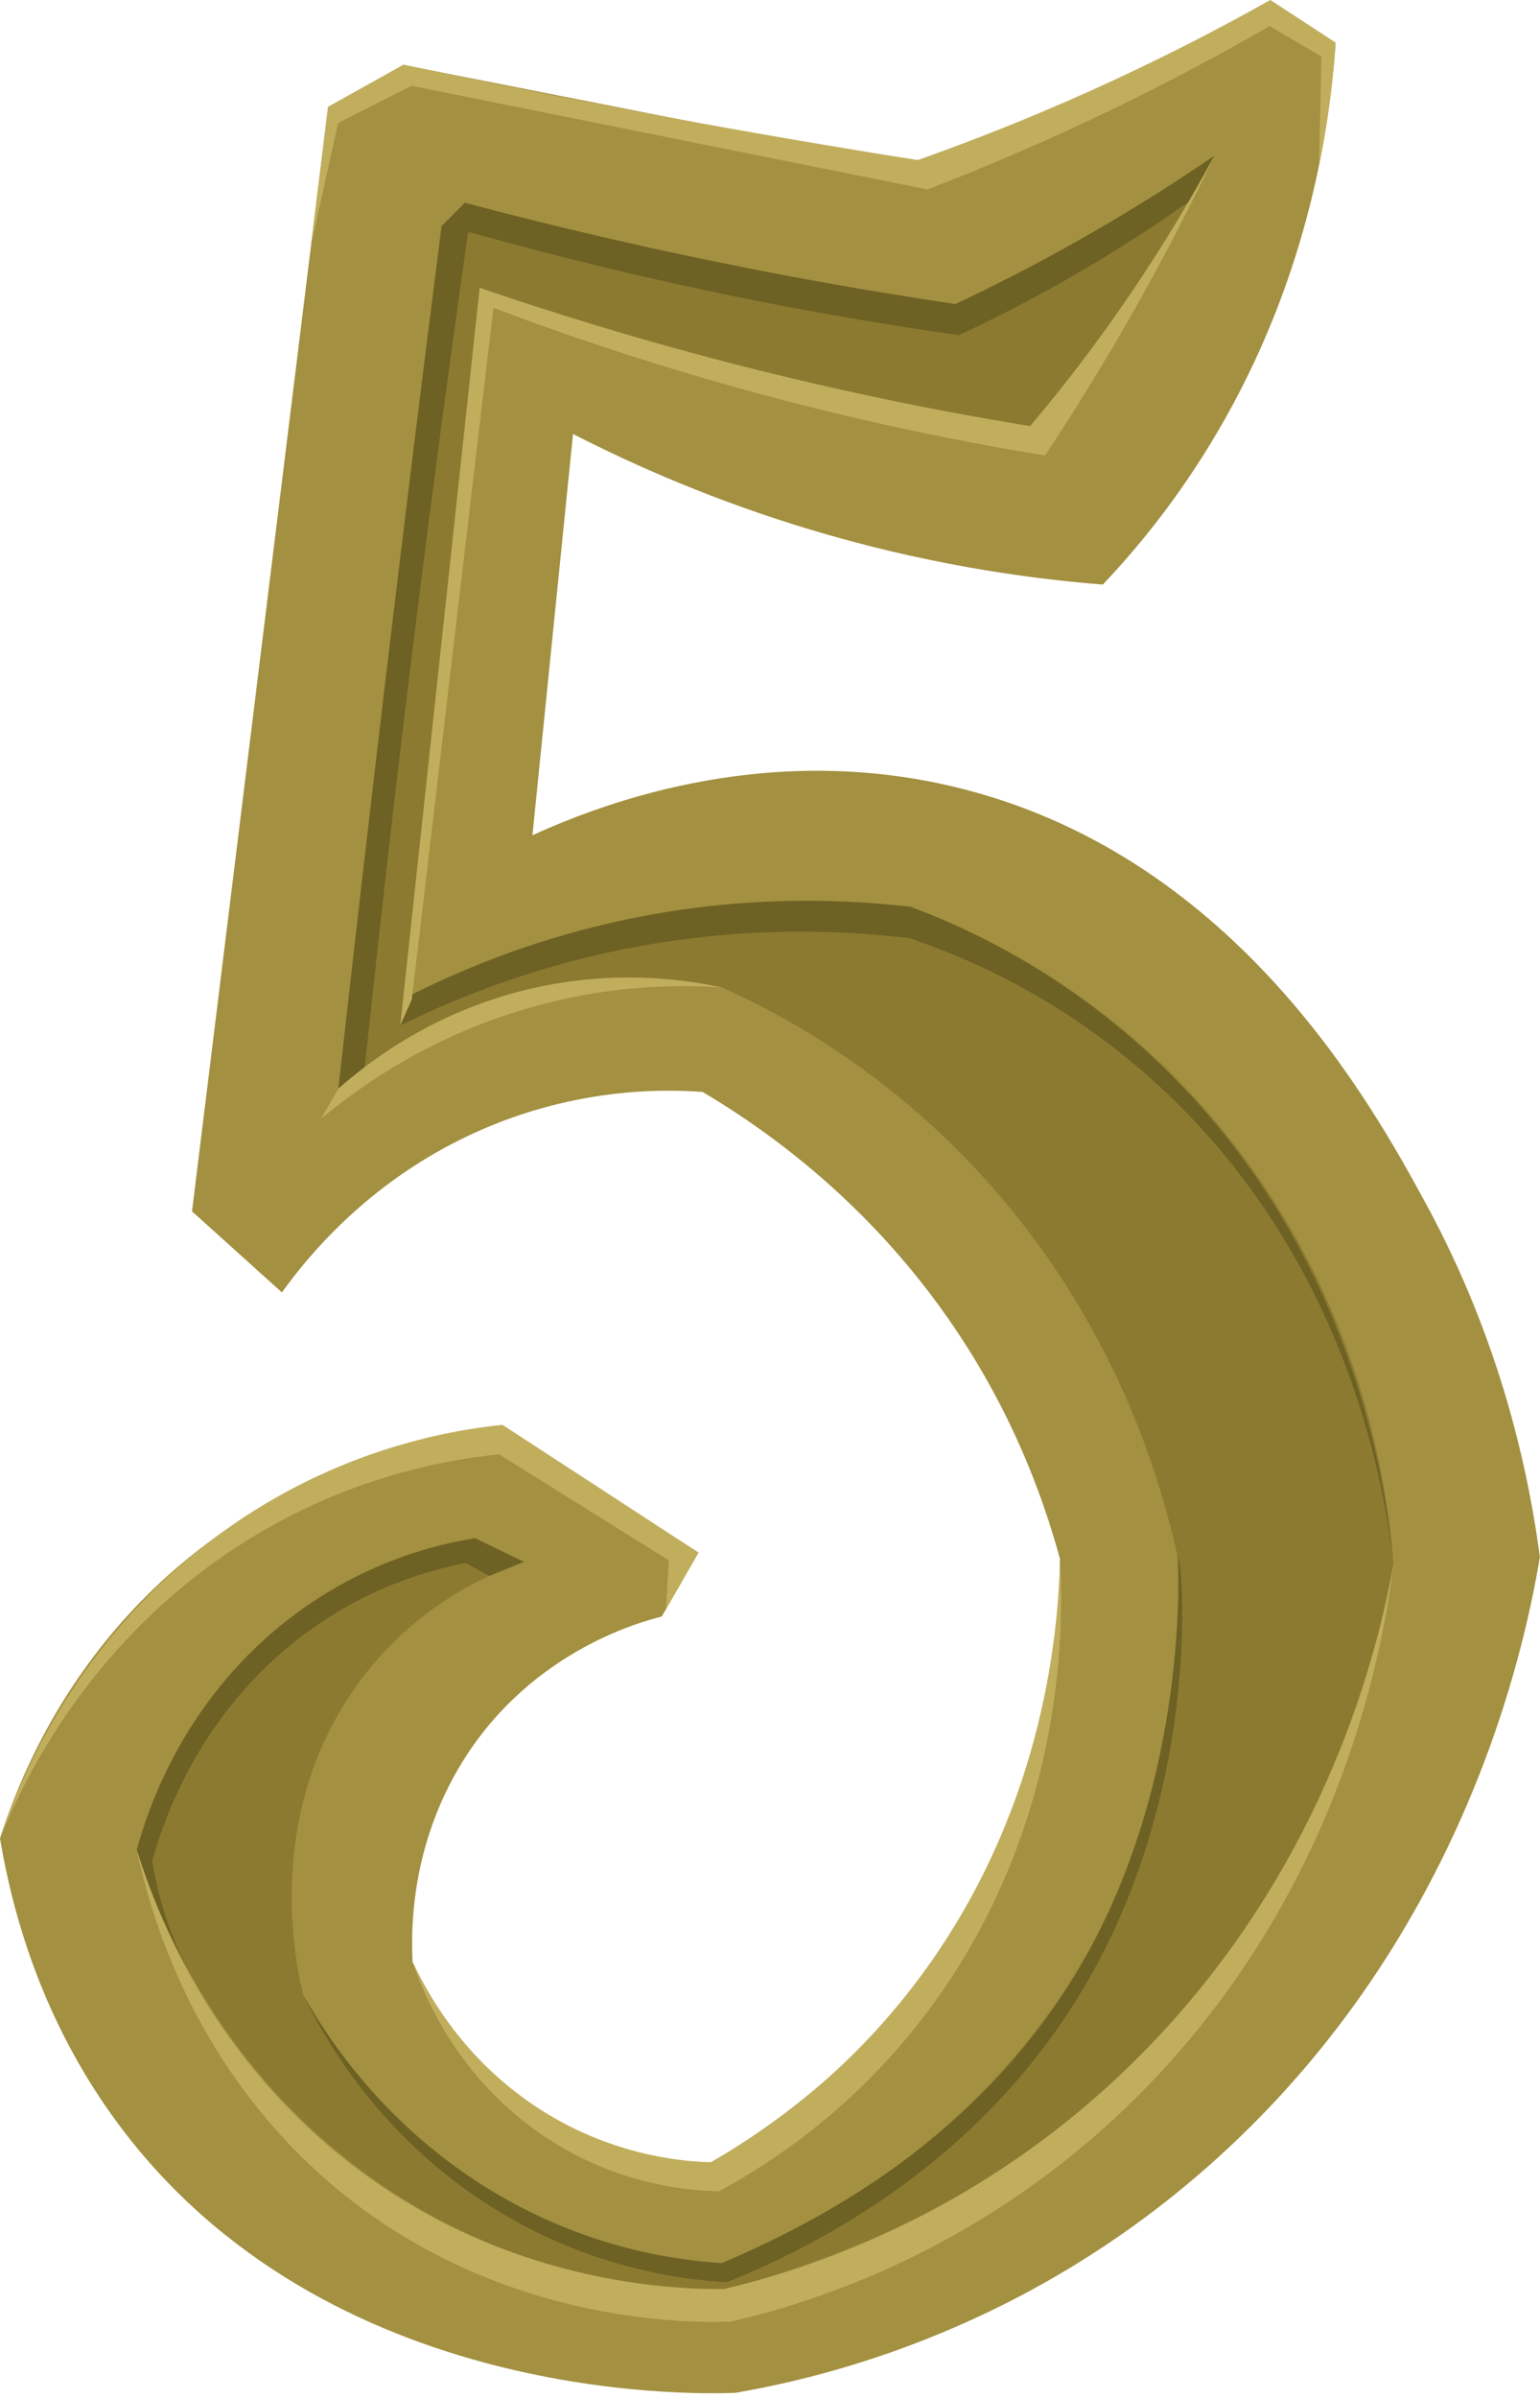
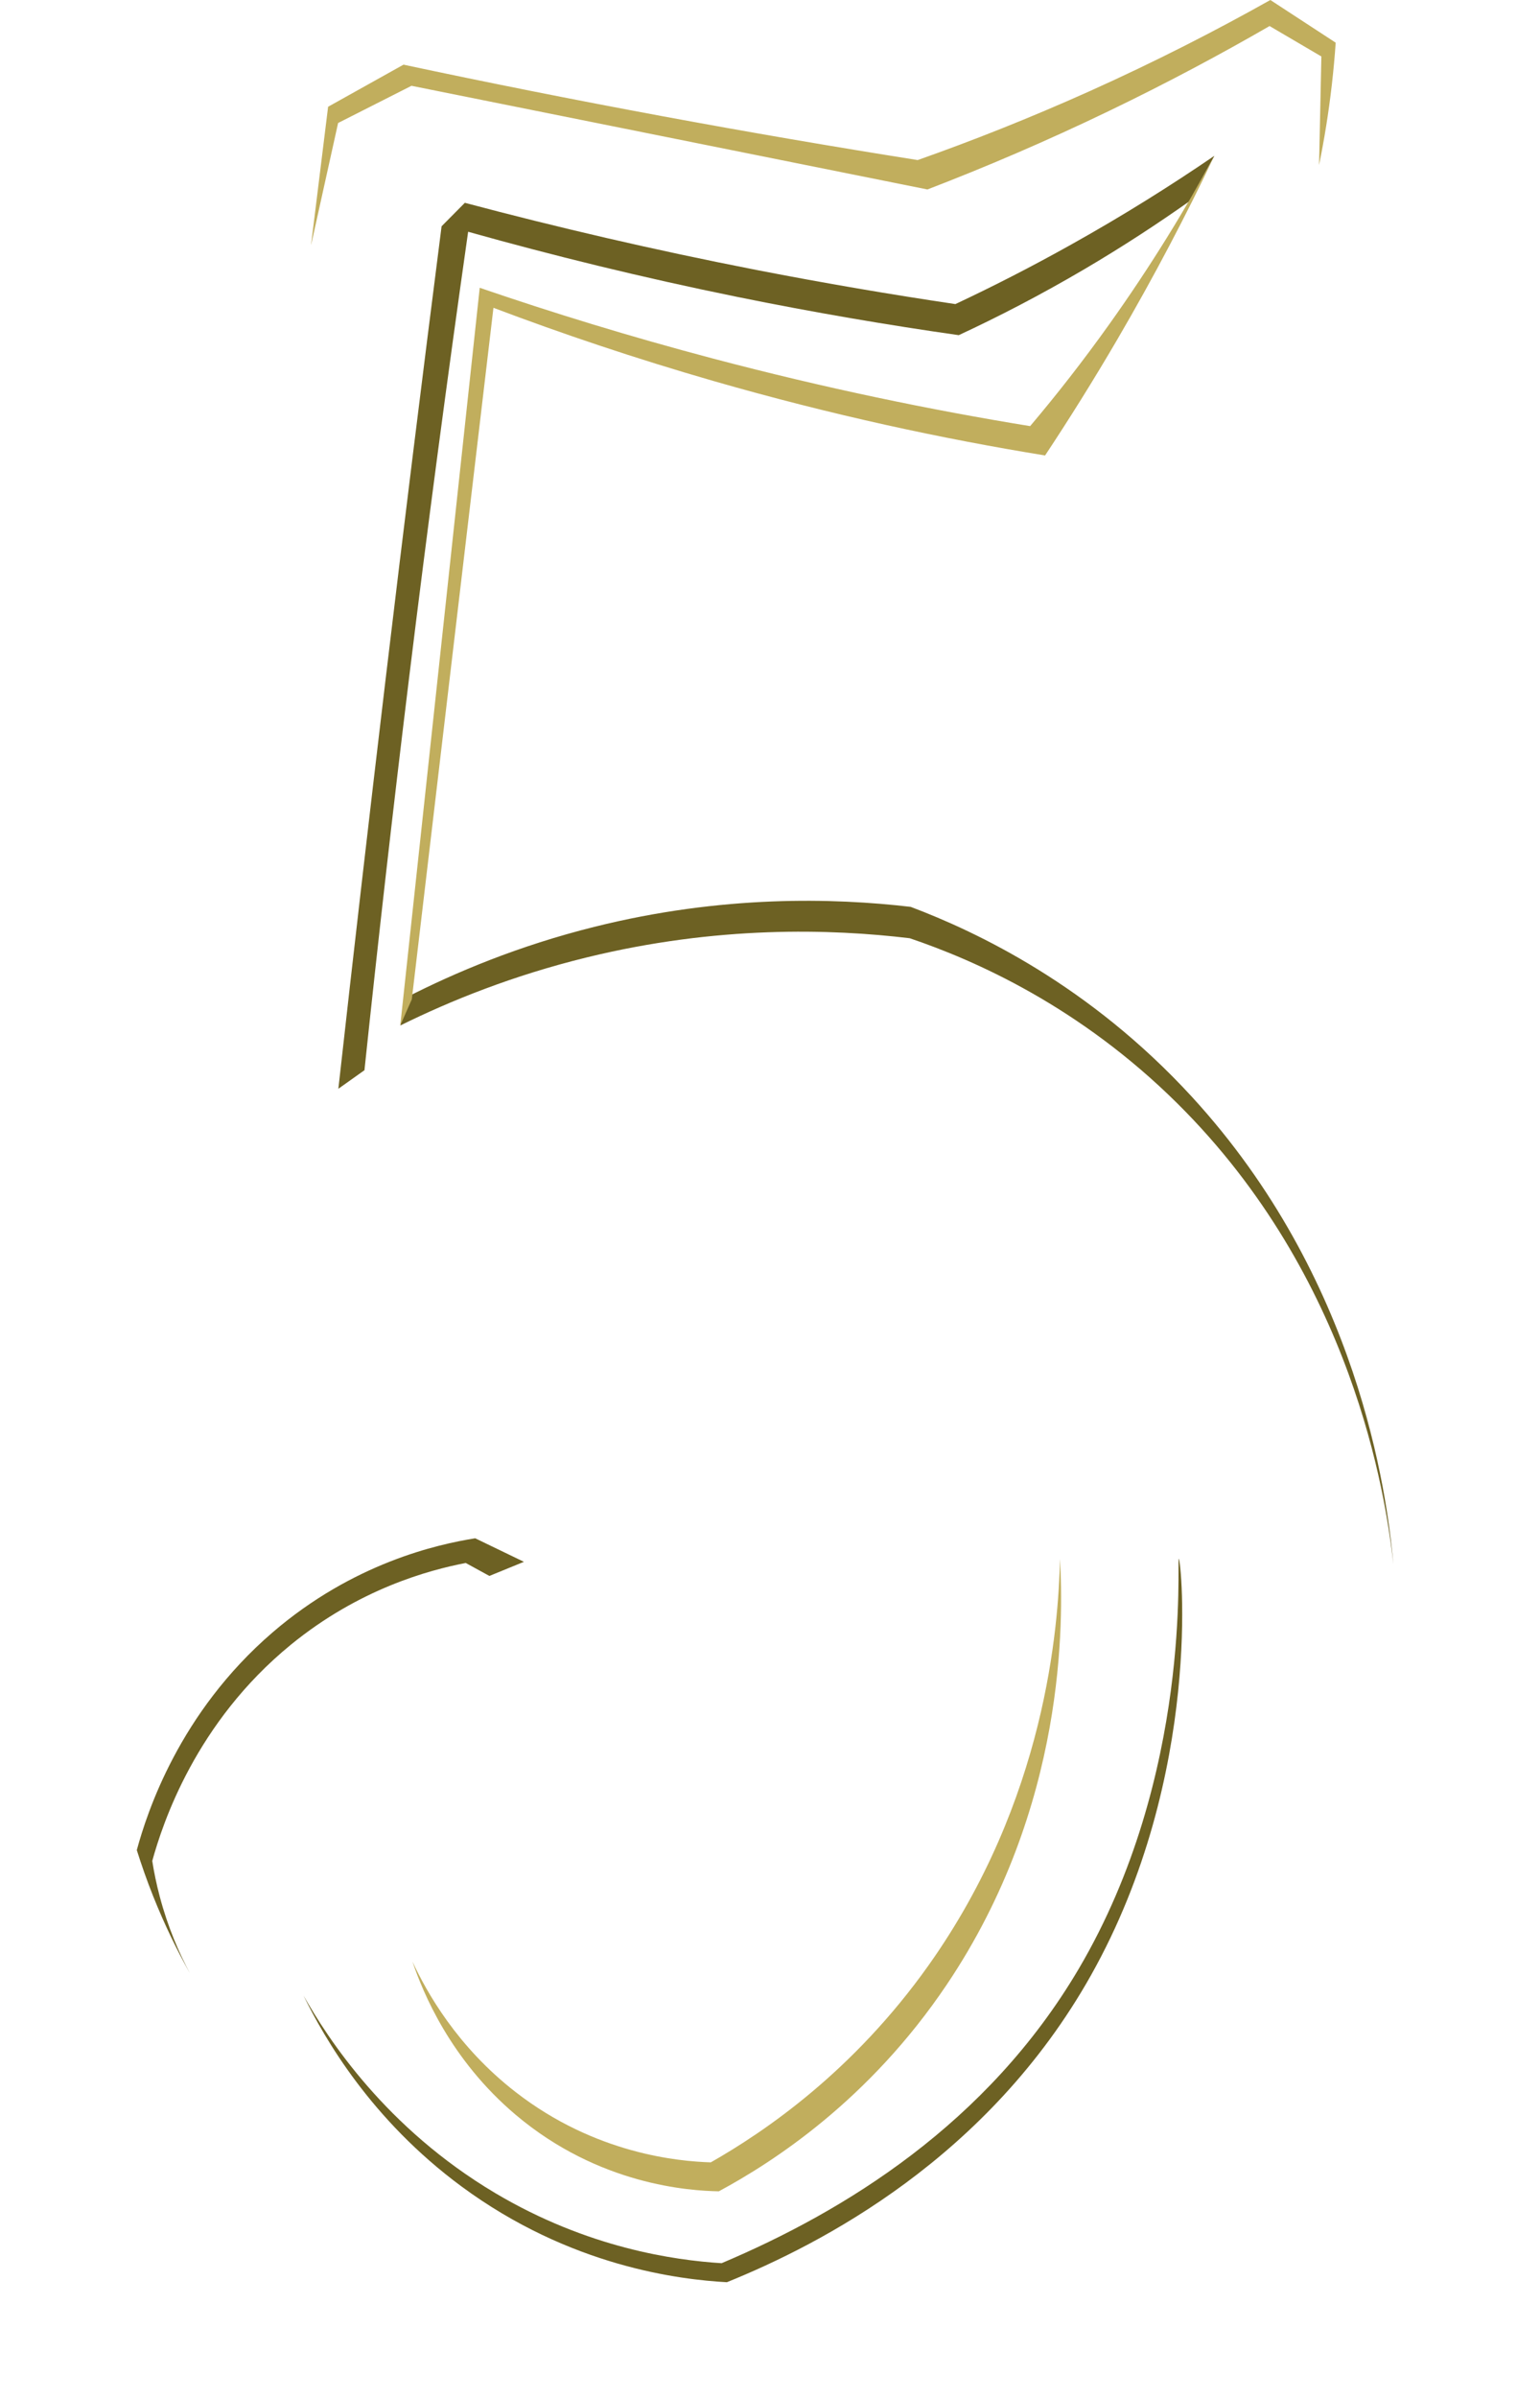
<svg xmlns="http://www.w3.org/2000/svg" width="239" height="372" viewBox="0 0 239 372" fill="none">
-   <path d="M50.92 16.579C43.88 73.689 36.84 130.799 29.8 187.909C34.45 192.099 39.1 196.289 43.75 200.479C47.83 194.809 56.29 184.619 70.37 177.319C86.92 168.749 102.14 168.879 109.04 169.379C120.42 176.129 140.19 190.199 154.05 215.689C159.16 225.089 162.4 234.099 164.51 241.839C164.6 251.309 163.54 264.299 158.49 278.539C146.27 313.019 119.5 330.139 110.31 335.439C105.37 335.349 96.21 334.459 86.43 328.959C72.55 321.149 66.17 308.969 64.03 304.349C63.77 299.359 63.78 287.079 71 274.579C81.46 256.489 99.09 251.659 102.7 250.759C104.6 247.449 106.5 244.139 108.4 240.839C98.55 234.599 88.69 228.349 78.84 222.109C70.73 222.699 44.72 225.689 22.82 247.459C8.92 261.279 2.73 276.649 0 285.169C1.92 296.659 6.24 312.009 16.48 326.849C48.19 372.809 107.32 371.439 114.1 371.179C128.25 368.749 159.62 361.279 188.9 334.789C227.57 299.809 236.71 255.109 238.98 241.509C237.29 228.829 233.11 208.389 221.23 186.599C213.17 171.809 192.24 133.389 149.6 122.429C120.08 114.839 94.58 124.119 82.63 129.569C84.73 108.819 86.83 88.069 88.93 67.319C98.95 72.449 111.19 77.749 125.51 82.079C142.81 87.299 158.42 89.669 171.15 90.679C177.19 84.309 184.03 75.799 190.17 64.879C203.04 41.979 206.37 19.959 207.28 6.659C203.9 4.449 200.52 2.249 197.14 0.039C193.24 2.269 189.23 4.479 185.1 6.659C170.43 14.379 156.18 20.689 142.63 25.849C115.96 20.589 89.29 15.339 62.62 10.079C58.72 12.259 54.82 14.429 50.92 16.609V16.579Z" fill="#A39040" />
-   <path d="M72.149 31.461C82.859 34.311 94.089 37.021 105.799 39.511C120.569 42.651 134.759 45.171 148.279 47.171C155.969 43.551 164.139 39.291 172.609 34.271C178.249 30.931 183.519 27.551 188.439 24.191C183.859 32.851 178.159 42.291 171.059 52.001C167.309 57.141 163.539 61.831 159.859 66.111C150.699 64.731 141.149 63.011 131.279 60.871C110.419 56.351 91.429 50.711 74.439 44.651C70.599 81.361 66.759 118.071 62.919 154.781C71.569 150.441 83.299 145.651 97.679 142.691C115.349 139.041 130.559 139.481 141.319 140.671C150.869 144.171 173.689 154.031 192.299 178.561C212.179 204.771 215.489 232.231 216.239 242.641C214.089 255.971 208.999 276.171 195.769 296.651C167.899 339.791 124.619 352.081 112.359 355.091C104.289 355.201 79.029 354.471 54.819 335.741C32.099 318.171 23.789 295.191 21.219 286.971C22.779 281.171 27.339 267.161 40.139 255.131C53.509 242.571 68.069 239.491 73.739 238.601C75.929 239.941 78.119 241.291 80.299 242.631C75.479 244.381 63.289 249.561 54.429 262.781C40.709 283.231 46.209 306.101 47.089 309.531C50.879 316.251 59.889 330.101 76.829 340.161C91.199 348.701 104.679 350.581 111.969 351.041C120.039 347.961 156.719 332.941 174.149 292.191C183.089 271.291 183.359 252.021 182.649 241.001C180.199 230.001 174.689 211.831 161.409 193.441C143.919 169.221 122.519 157.851 111.979 153.141C104.899 152.151 92.849 151.441 78.769 155.561C66.769 159.071 57.939 164.731 52.509 168.861C57.849 124.261 63.189 79.671 68.529 35.071C69.729 33.861 70.939 32.641 72.139 31.431L72.149 31.461Z" fill="#8C7A31" />
  <path d="M188.452 24.201C187.162 26.551 185.862 28.891 184.562 31.241C179.652 34.711 174.232 38.261 168.302 41.751C161.462 45.771 154.912 49.151 148.792 51.991C137.832 50.431 126.362 48.481 114.442 46.061C99.602 43.041 85.652 39.601 72.652 35.951C69.422 58.631 66.352 81.751 63.472 105.281C60.962 125.801 58.662 146.051 56.562 166.011C55.212 166.971 53.862 167.931 52.512 168.891C54.852 147.911 57.292 126.791 59.822 105.541C62.642 81.871 65.552 58.391 68.532 35.101C69.742 33.891 70.942 32.671 72.142 31.461C86.372 35.241 101.472 38.771 117.422 41.881C128.012 43.941 138.302 45.691 148.272 47.171C154.022 44.471 160.032 41.411 166.232 37.941C174.352 33.411 181.742 28.761 188.432 24.191L188.452 24.201Z" fill="#6D6123" />
  <path d="M62.939 154.782C62.669 156.212 62.399 157.642 62.129 159.072C69.899 155.232 79.589 151.322 91.029 148.522C111.319 143.552 128.949 144.072 141.189 145.542C151.239 148.942 167.519 156.072 182.799 171.242C209.929 198.202 215.039 231.842 216.249 242.642C215.229 231.432 210.789 198.282 184.999 170.162C169.079 152.812 151.619 144.552 141.329 140.672C129.419 139.282 112.119 138.802 92.199 143.782C80.509 146.702 70.699 150.812 62.939 154.782Z" fill="#6D6123" />
  <path d="M182.939 241.789C183.319 241.839 186.819 275.249 169.319 306.399C153.369 334.779 127.389 348.119 112.809 354.019C105.569 353.619 88.51 351.639 71.59 339.139C57.63 328.829 50.379 316.249 47.109 309.559C50.899 316.279 59.91 330.129 76.85 340.189C91.219 348.729 104.699 350.609 111.989 351.069C131.059 343.009 153.219 329.449 167.389 305.449C185.199 275.259 182.569 241.739 182.949 241.789H182.939Z" fill="#6D6123" />
  <path d="M75.95 244.461C74.73 243.791 73.5 243.121 72.28 242.451C66.5 243.561 55.74 246.481 45.15 255.121C30.36 267.201 25.24 282.841 23.63 288.671C23.9 290.411 24.28 292.271 24.8 294.221C26.06 298.981 27.791 302.951 29.471 306.101C27.53 302.631 25.57 298.651 23.77 294.141C22.78 291.661 21.951 289.271 21.23 286.991C22.82 281.151 27.81 265.691 42.29 253.231C54.81 242.461 67.88 239.551 73.75 238.621C76.27 239.841 78.79 241.061 81.31 242.271C79.52 243.001 77.74 243.731 75.95 244.461Z" fill="#6D6123" />
  <path d="M76.591 47.751C87.141 51.741 98.551 55.591 110.761 59.111C129.141 64.401 146.411 68.091 162.191 70.651C165.921 65.021 169.681 59.021 173.411 52.641C179.171 42.781 184.151 33.241 188.451 24.191C184.031 32.351 178.671 41.161 172.181 50.261C168.051 56.051 163.911 61.331 159.871 66.101C144.551 63.611 128.041 60.211 110.591 55.601C97.761 52.211 85.701 48.501 74.451 44.641C70.341 82.781 66.231 120.921 62.121 159.061C62.721 157.711 63.321 156.361 63.911 155.021C68.131 119.261 72.351 83.501 76.581 47.741L76.591 47.751Z" fill="#C1AE5D" />
  <path d="M48.291 37.96C49.681 31.67 51.081 25.37 52.471 19.08C56.271 17.16 60.061 15.23 63.861 13.31C90.551 18.67 117.241 24.03 143.931 29.39C152.861 25.96 162.351 21.92 172.241 17.15C181.161 12.85 189.431 8.43 197.031 4.04C199.711 5.61 202.391 7.19 205.071 8.76C204.951 14.38 204.831 20 204.711 25.61C205.501 21.74 206.191 17.55 206.701 13.08C206.951 10.86 207.151 8.71 207.291 6.62C203.911 4.41 200.531 2.21 197.151 0C188.681 4.76 179.311 9.56 169.051 14.17C159.731 18.35 150.811 21.87 142.421 24.83C129.451 22.78 116.211 20.51 102.721 18.01C89.031 15.47 75.661 12.81 62.621 10.03C58.721 12.21 54.821 14.38 50.921 16.56C50.041 23.69 49.161 30.81 48.281 37.94L48.291 37.96Z" fill="#C1AE5D" />
-   <path d="M103.352 249.63C103.502 247.1 103.662 244.57 103.812 242.05C95.032 236.57 86.242 231.09 77.462 225.6C68.852 226.46 51.642 229.42 34.062 241.78C12.712 256.79 3.362 276.85 0.012 285.16C2.752 276.96 11.062 255.61 32.442 239.2C50.902 225.03 69.552 221.89 77.982 221.02C88.122 227.63 98.272 234.23 108.412 240.84C106.722 243.77 105.042 246.71 103.352 249.64V249.63Z" fill="#C1AE5D" />
  <path d="M64.031 304.348C65.641 309.078 69.881 319.478 80.041 328.058C92.961 338.968 107.031 339.838 111.561 339.918C119.961 335.388 134.861 325.818 146.951 307.828C165.501 280.248 165.041 251.328 164.501 241.828C164.271 252.358 162.301 279.228 144.111 304.858C132.451 321.278 118.811 330.588 110.311 335.428C105.341 335.268 92.431 334.148 80.041 324.538C70.921 317.468 66.211 308.998 64.031 304.328V304.348Z" fill="#C1AE5D" />
-   <path d="M21.23 286.981C23.201 296.201 28.63 315.411 44.65 332.371C71.5 360.791 106.82 360.351 113.37 360.141C125.23 357.431 153.79 349.151 178.99 322.661C208.8 291.321 214.79 254.591 216.26 242.641C214.01 255.111 206.31 288.701 177.96 317.811C152.64 343.811 124.48 352.241 112.38 355.091C104.34 355.141 74.1 354.341 48.28 330.481C31.13 314.621 24.06 296.101 21.25 286.981H21.23Z" fill="#C1AE5D" />
-   <path d="M52.508 168.891C51.608 170.451 50.709 172.011 49.809 173.561C55.469 168.841 64.619 162.361 77.189 157.921C91.679 152.801 104.319 152.641 111.969 153.161C105.359 151.751 91.699 149.821 75.888 155.221C64.959 158.951 57.158 164.771 52.489 168.881L52.508 168.891Z" fill="#C1AE5D" />
</svg>